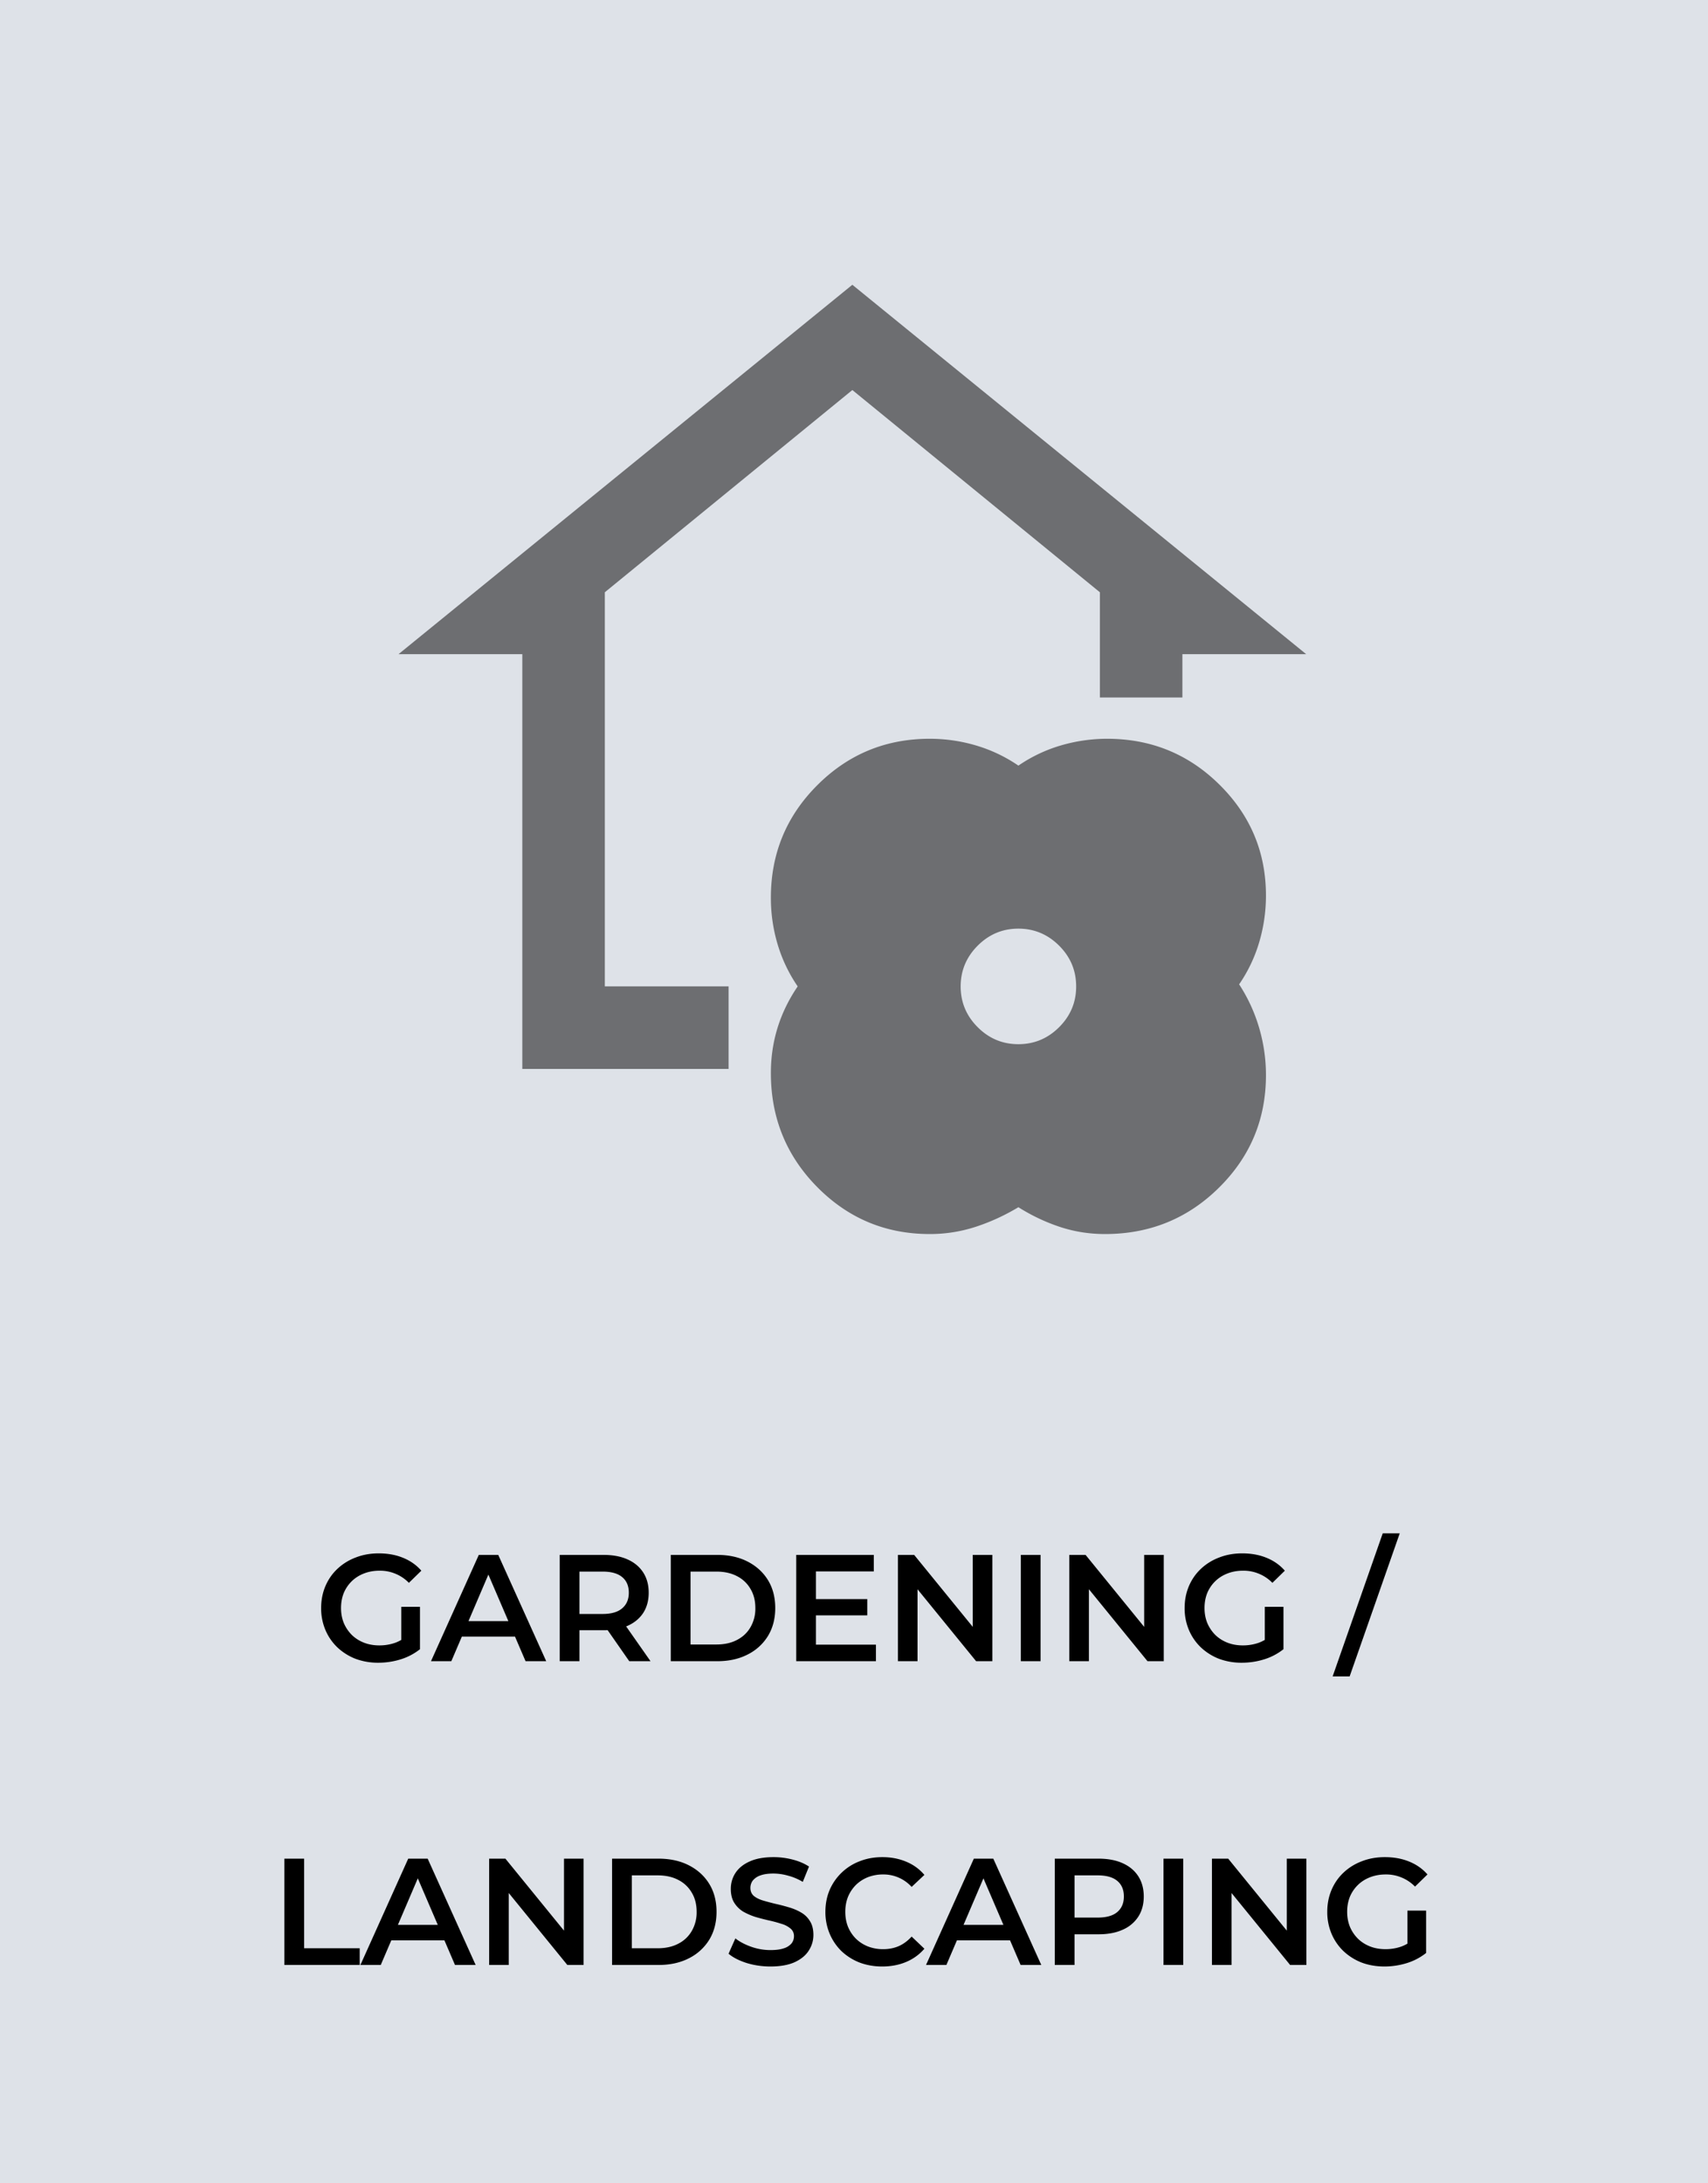
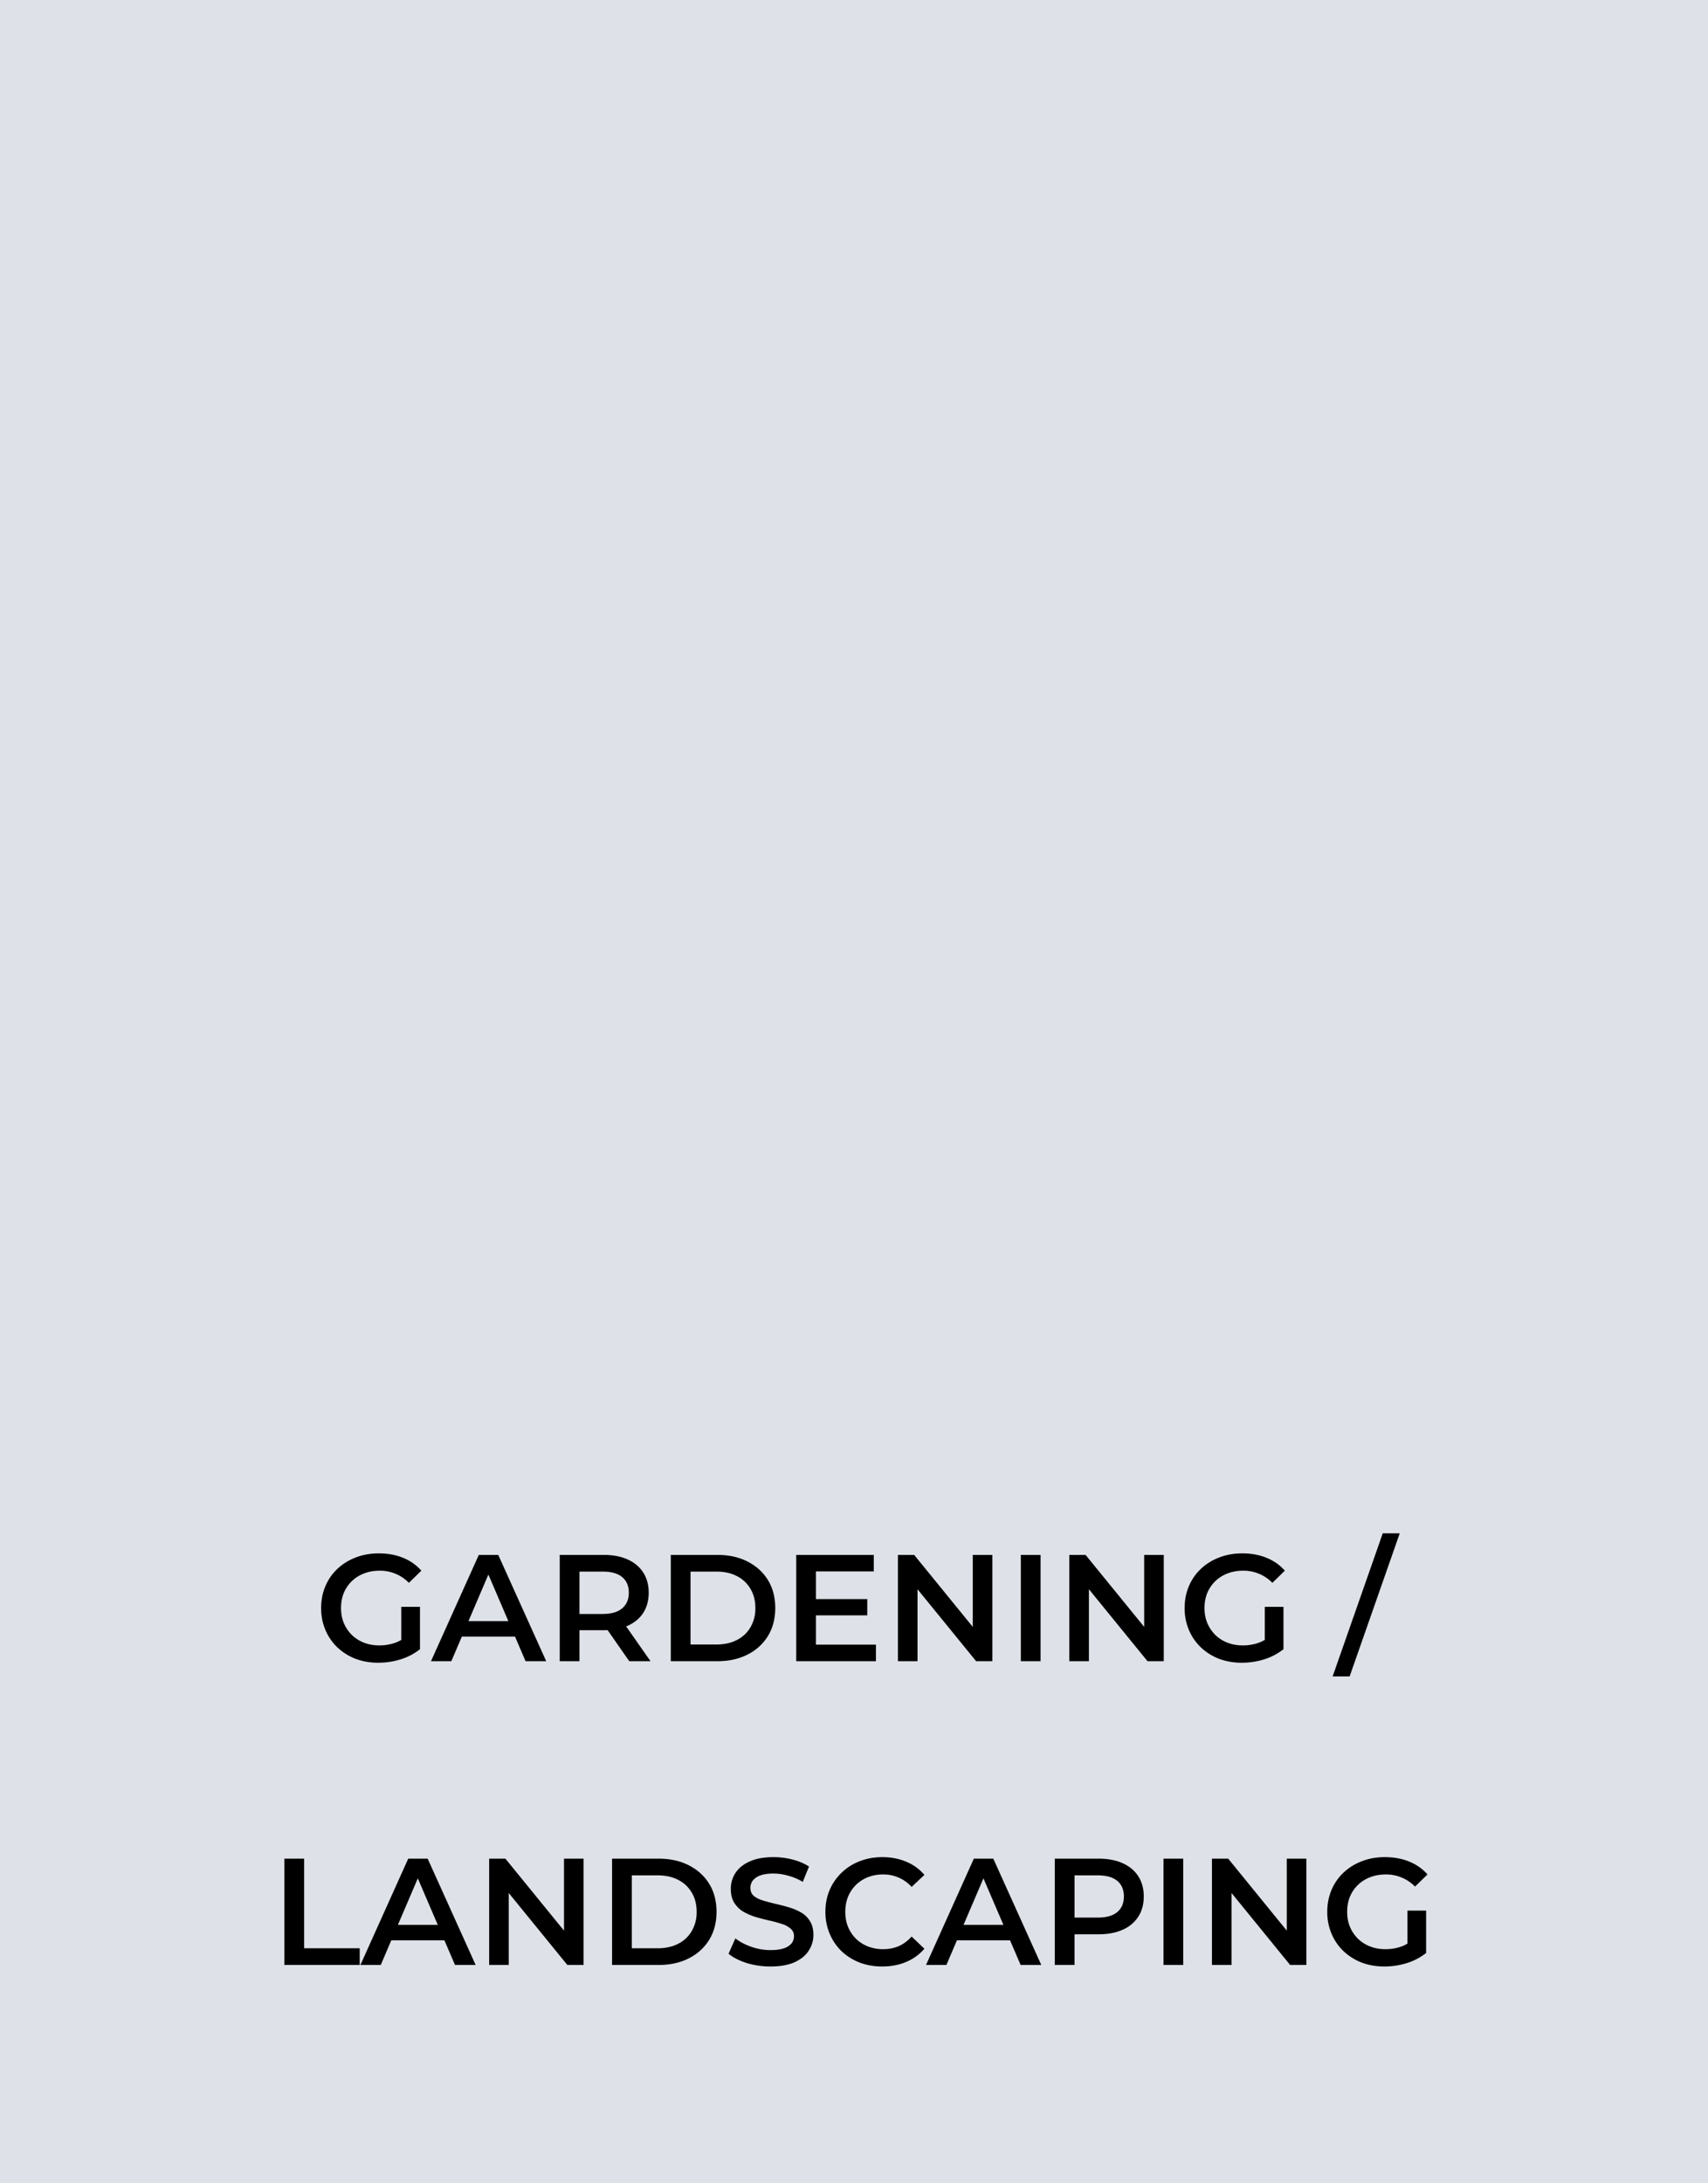
<svg xmlns="http://www.w3.org/2000/svg" fill="none" viewBox="0 0 90 115" height="115" width="90">
  <path d="M0 0h90v115H0z" fill="#DEE2E8" />
-   <path fill="#6D6E71" d="M53.663 63.587c-.725.435-1.476.779-2.254 1.033a7.76 7.76 0 0 1-2.42.38c-2.319 0-4.293-.824-5.924-2.472-1.63-1.648-2.445-3.65-2.445-6.006 0-.834.118-1.63.354-2.392.236-.76.589-1.485 1.059-2.174a7.898 7.898 0 0 1-1.061-2.228 8.51 8.51 0 0 1-.352-2.445c0-2.32.815-4.294 2.445-5.924 1.63-1.63 3.605-2.446 5.924-2.446.834 0 1.649.118 2.446.354.797.237 1.54.59 2.228 1.06a7.852 7.852 0 0 1 2.228-1.06 8.667 8.667 0 0 1 2.446-.354c2.319 0 4.293.807 5.924 2.42 1.63 1.613 2.446 3.56 2.446 5.84 0 .834-.118 1.65-.353 2.447a7.817 7.817 0 0 1-1.06 2.228 8.618 8.618 0 0 1 1.06 2.31c.237.817.354 1.64.353 2.472 0 2.32-.824 4.294-2.472 5.924-1.648 1.63-3.65 2.446-6.007 2.446-.833 0-1.63-.127-2.391-.38a9.958 9.958 0 0 1-2.174-1.033zm0-8.587c.833 0 1.55-.3 2.148-.898.598-.598.897-1.314.895-2.145 0-.834-.299-1.549-.897-2.146-.599-.597-1.314-.897-2.146-.898-.833 0-1.548.3-2.146.898-.597.598-.896 1.314-.897 2.145 0 .834.299 1.55.897 2.148.599.599 1.314.897 2.146.896zm-26.141 1.304V34.456H21L44.913 15l23.913 19.456h-6.522v2.283h-4.348v-5.543L44.913 20.544 31.87 31.196v20.76h6.521v4.348h-10.87z" />
  <path fill="#000" d="M19.938 87.58a3.4 3.4 0 0 1-1.208-.208 2.976 2.976 0 0 1-.952-.6 2.752 2.752 0 0 1-.632-.92 2.92 2.92 0 0 1-.224-1.152c0-.416.075-.8.224-1.152.15-.352.36-.656.632-.912.278-.261.6-.461.968-.6.368-.144.771-.216 1.208-.216.475 0 .902.077 1.28.232.384.155.707.381.968.68l-.656.64a2.1 2.1 0 0 0-.712-.48 2.103 2.103 0 0 0-.832-.16c-.293 0-.565.048-.816.144-.25.096-.466.232-.648.408a1.876 1.876 0 0 0-.424.624c-.096.24-.144.504-.144.792 0 .283.048.544.144.784.102.24.243.45.424.632.182.176.395.312.64.408.246.096.518.144.816.144.278 0 .544-.043.8-.128.262-.09.51-.24.744-.448l.592.776a3.123 3.123 0 0 1-1.024.536 3.977 3.977 0 0 1-1.168.176zm1.208-.848v-2.096h.984v2.232l-.984-.136zm1.564.768 2.52-5.6h1.024l2.528 5.6h-1.088l-2.168-5.048h.416l-2.16 5.048H22.71zm1.16-1.296.28-.816h3.024l.28.816H23.87zm5.624 1.296v-5.6h2.304c.496 0 .92.08 1.272.24.358.16.632.39.824.688.192.299.288.653.288 1.064 0 .41-.096.765-.288 1.064-.192.293-.466.52-.824.68-.352.155-.776.232-1.272.232H30.07l.464-.472V87.5h-1.04zm3.664 0-1.416-2.032h1.112l1.424 2.032h-1.12zm-2.624-1.992-.464-.496h1.68c.459 0 .803-.099 1.032-.296.235-.197.352-.472.352-.824 0-.357-.117-.632-.352-.824-.23-.192-.573-.288-1.032-.288h-1.68l.464-.512v3.24zm4.812 1.992v-5.6h2.448c.608 0 1.141.117 1.6.352.458.235.816.56 1.072.976.256.416.384.907.384 1.472 0 .56-.128 1.05-.384 1.472a2.64 2.64 0 0 1-1.072.976c-.459.235-.992.352-1.6.352h-2.448zm1.04-.88h1.36c.421 0 .784-.08 1.088-.24.31-.16.546-.384.712-.672a1.94 1.94 0 0 0 .256-1.008c0-.39-.086-.725-.256-1.008a1.701 1.701 0 0 0-.712-.672c-.304-.16-.667-.24-1.088-.24h-1.36v3.84zm6.53-2.392h2.783v.856h-2.784v-.856zm.08 2.4h3.16v.872h-4.2v-5.6h4.087v.872h-3.048v3.856zm4.319.872v-5.6h.855l3.512 4.312h-.424V81.9h1.032v5.6h-.855l-3.513-4.312h.425V87.5h-1.032zm6.476 0v-5.6h1.04v5.6h-1.04zm2.555 0v-5.6h.856l3.512 4.312h-.424V81.9h1.032v5.6h-.856l-3.512-4.312h.424V87.5h-1.032zm9.092.08a3.4 3.4 0 0 1-1.208-.208 2.976 2.976 0 0 1-.952-.6 2.752 2.752 0 0 1-.632-.92 2.92 2.92 0 0 1-.224-1.152c0-.416.075-.8.224-1.152.15-.352.36-.656.632-.912.278-.261.6-.461.968-.6.368-.144.771-.216 1.208-.216.475 0 .902.077 1.28.232.384.155.707.381.968.68l-.656.64a2.1 2.1 0 0 0-.712-.48 2.103 2.103 0 0 0-.832-.16c-.293 0-.565.048-.816.144-.25.096-.466.232-.648.408a1.876 1.876 0 0 0-.424.624c-.096.24-.144.504-.144.792 0 .283.048.544.144.784.102.24.243.45.424.632.182.176.395.312.64.408.246.096.518.144.816.144.278 0 .544-.043.8-.128.262-.09.51-.24.744-.448l.592.776a3.123 3.123 0 0 1-1.024.536 3.977 3.977 0 0 1-1.168.176zm1.208-.848v-2.096h.984v2.232l-.984-.136zm3.575 1.568 2.64-7.536h.896l-2.64 7.536h-.896zm-55.235 15.2v-5.6h1.04v4.72h2.928v.88h-3.968zm4.005 0 2.52-5.6h1.024l2.528 5.6h-1.088l-2.168-5.048h.416l-2.16 5.048h-1.072zm1.16-1.296.28-.816h3.024l.28.816h-3.584zm5.624 1.296v-5.6h.856l3.512 4.312h-.424V97.9h1.032v5.6h-.856l-3.512-4.312h.424v4.312h-1.032zm6.477 0v-5.6H34.7c.608 0 1.141.117 1.6.352.459.235.816.56 1.072.976.256.416.384.907.384 1.472 0 .56-.128 1.051-.384 1.472a2.642 2.642 0 0 1-1.072.976c-.459.235-.992.352-1.6.352h-2.448zm1.04-.88h1.36c.421 0 .784-.08 1.088-.24a1.7 1.7 0 0 0 .712-.672 1.94 1.94 0 0 0 .256-1.008c0-.389-.085-.725-.256-1.008a1.7 1.7 0 0 0-.712-.672c-.304-.16-.667-.24-1.088-.24h-1.36v3.84zm7.305.96c-.437 0-.856-.061-1.256-.184-.4-.128-.717-.291-.952-.488l.36-.808c.224.176.502.323.832.44.331.117.67.176 1.016.176.294 0 .531-.032.712-.096a.865.865 0 0 0 .4-.256.605.605 0 0 0 .128-.376.501.501 0 0 0-.184-.408 1.275 1.275 0 0 0-.48-.248 6.468 6.468 0 0 0-.648-.176 12.728 12.728 0 0 1-.712-.184 3.411 3.411 0 0 1-.648-.28 1.449 1.449 0 0 1-.472-.464c-.122-.192-.184-.437-.184-.736 0-.304.08-.581.24-.832.166-.256.414-.459.744-.608.336-.155.76-.232 1.272-.232.336 0 .67.043 1 .128.331.085.619.208.864.368l-.328.808c-.25-.15-.509-.259-.776-.328a2.845 2.845 0 0 0-.768-.112c-.288 0-.522.035-.704.104a.885.885 0 0 0-.392.272.644.644 0 0 0-.12.384c0 .17.059.31.176.416.123.101.28.181.472.24.198.059.416.117.656.176.24.053.478.115.712.184.24.069.456.16.648.272.198.112.355.264.472.456.123.192.184.435.184.728 0 .299-.082.576-.248.832-.16.251-.408.453-.744.608-.336.149-.76.224-1.272.224zm5.888 0c-.427 0-.824-.069-1.192-.208a2.977 2.977 0 0 1-.952-.6 2.81 2.81 0 0 1-.624-.92 2.92 2.92 0 0 1-.224-1.152c0-.416.074-.8.224-1.152a2.805 2.805 0 0 1 1.584-1.512c.362-.144.76-.216 1.192-.216.458 0 .877.08 1.256.24.378.155.698.387.96.696l-.672.632a1.983 1.983 0 0 0-.68-.488 1.977 1.977 0 0 0-.816-.168 2.2 2.2 0 0 0-.808.144c-.24.096-.451.232-.632.408a1.94 1.94 0 0 0-.416.624c-.096.24-.144.504-.144.792 0 .288.048.552.144.792.101.24.24.448.416.624.181.176.392.312.632.408a2.2 2.2 0 0 0 .808.144c.293 0 .565-.053.816-.16.25-.112.477-.28.68-.504l.672.64a2.561 2.561 0 0 1-.96.696c-.379.16-.8.24-1.264.24zm2.31-.08 2.52-5.6h1.025l2.528 5.6H53.78l-2.168-5.048h.416l-2.16 5.048h-1.072zm1.16-1.296.28-.816h3.025l.28.816h-3.584zm5.625 1.296v-5.6h2.304c.496 0 .92.08 1.272.24.358.16.632.39.824.688.192.299.288.653.288 1.064 0 .411-.096.765-.288 1.064a1.844 1.844 0 0 1-.824.688c-.352.16-.776.24-1.272.24h-1.728l.464-.488v2.104h-1.04zm1.04-1.992-.464-.504h1.68c.459 0 .803-.096 1.032-.288.235-.197.352-.472.352-.824 0-.357-.117-.632-.352-.824-.23-.192-.573-.288-1.032-.288h-1.68l.464-.512v3.24zm4.687 1.992v-5.6h1.04v5.6h-1.04zm2.554 0v-5.6h.856l3.512 4.312h-.424V97.9h1.032v5.6h-.856l-3.512-4.312h.424v4.312h-1.032zm9.093.08c-.437 0-.84-.069-1.208-.208a2.977 2.977 0 0 1-.952-.6 2.75 2.75 0 0 1-.632-.92 2.92 2.92 0 0 1-.224-1.152c0-.416.075-.8.224-1.152.15-.352.36-.656.632-.912.277-.261.6-.461.968-.6.368-.144.77-.216 1.208-.216.475 0 .901.077 1.28.232.384.155.707.381.968.68l-.656.64a2.099 2.099 0 0 0-.712-.48 2.103 2.103 0 0 0-.832-.16c-.293 0-.565.048-.816.144-.25.096-.467.232-.648.408a1.878 1.878 0 0 0-.424.624c-.096.24-.144.504-.144.792 0 .283.048.544.144.784.101.24.243.451.424.632.181.176.395.312.64.408.245.096.517.144.816.144.277 0 .544-.043.8-.128.261-.091.51-.24.744-.448l.592.776a3.122 3.122 0 0 1-1.024.536 3.987 3.987 0 0 1-1.168.176zm1.208-.848v-2.096h.984v2.232l-.984-.136z" />
</svg>